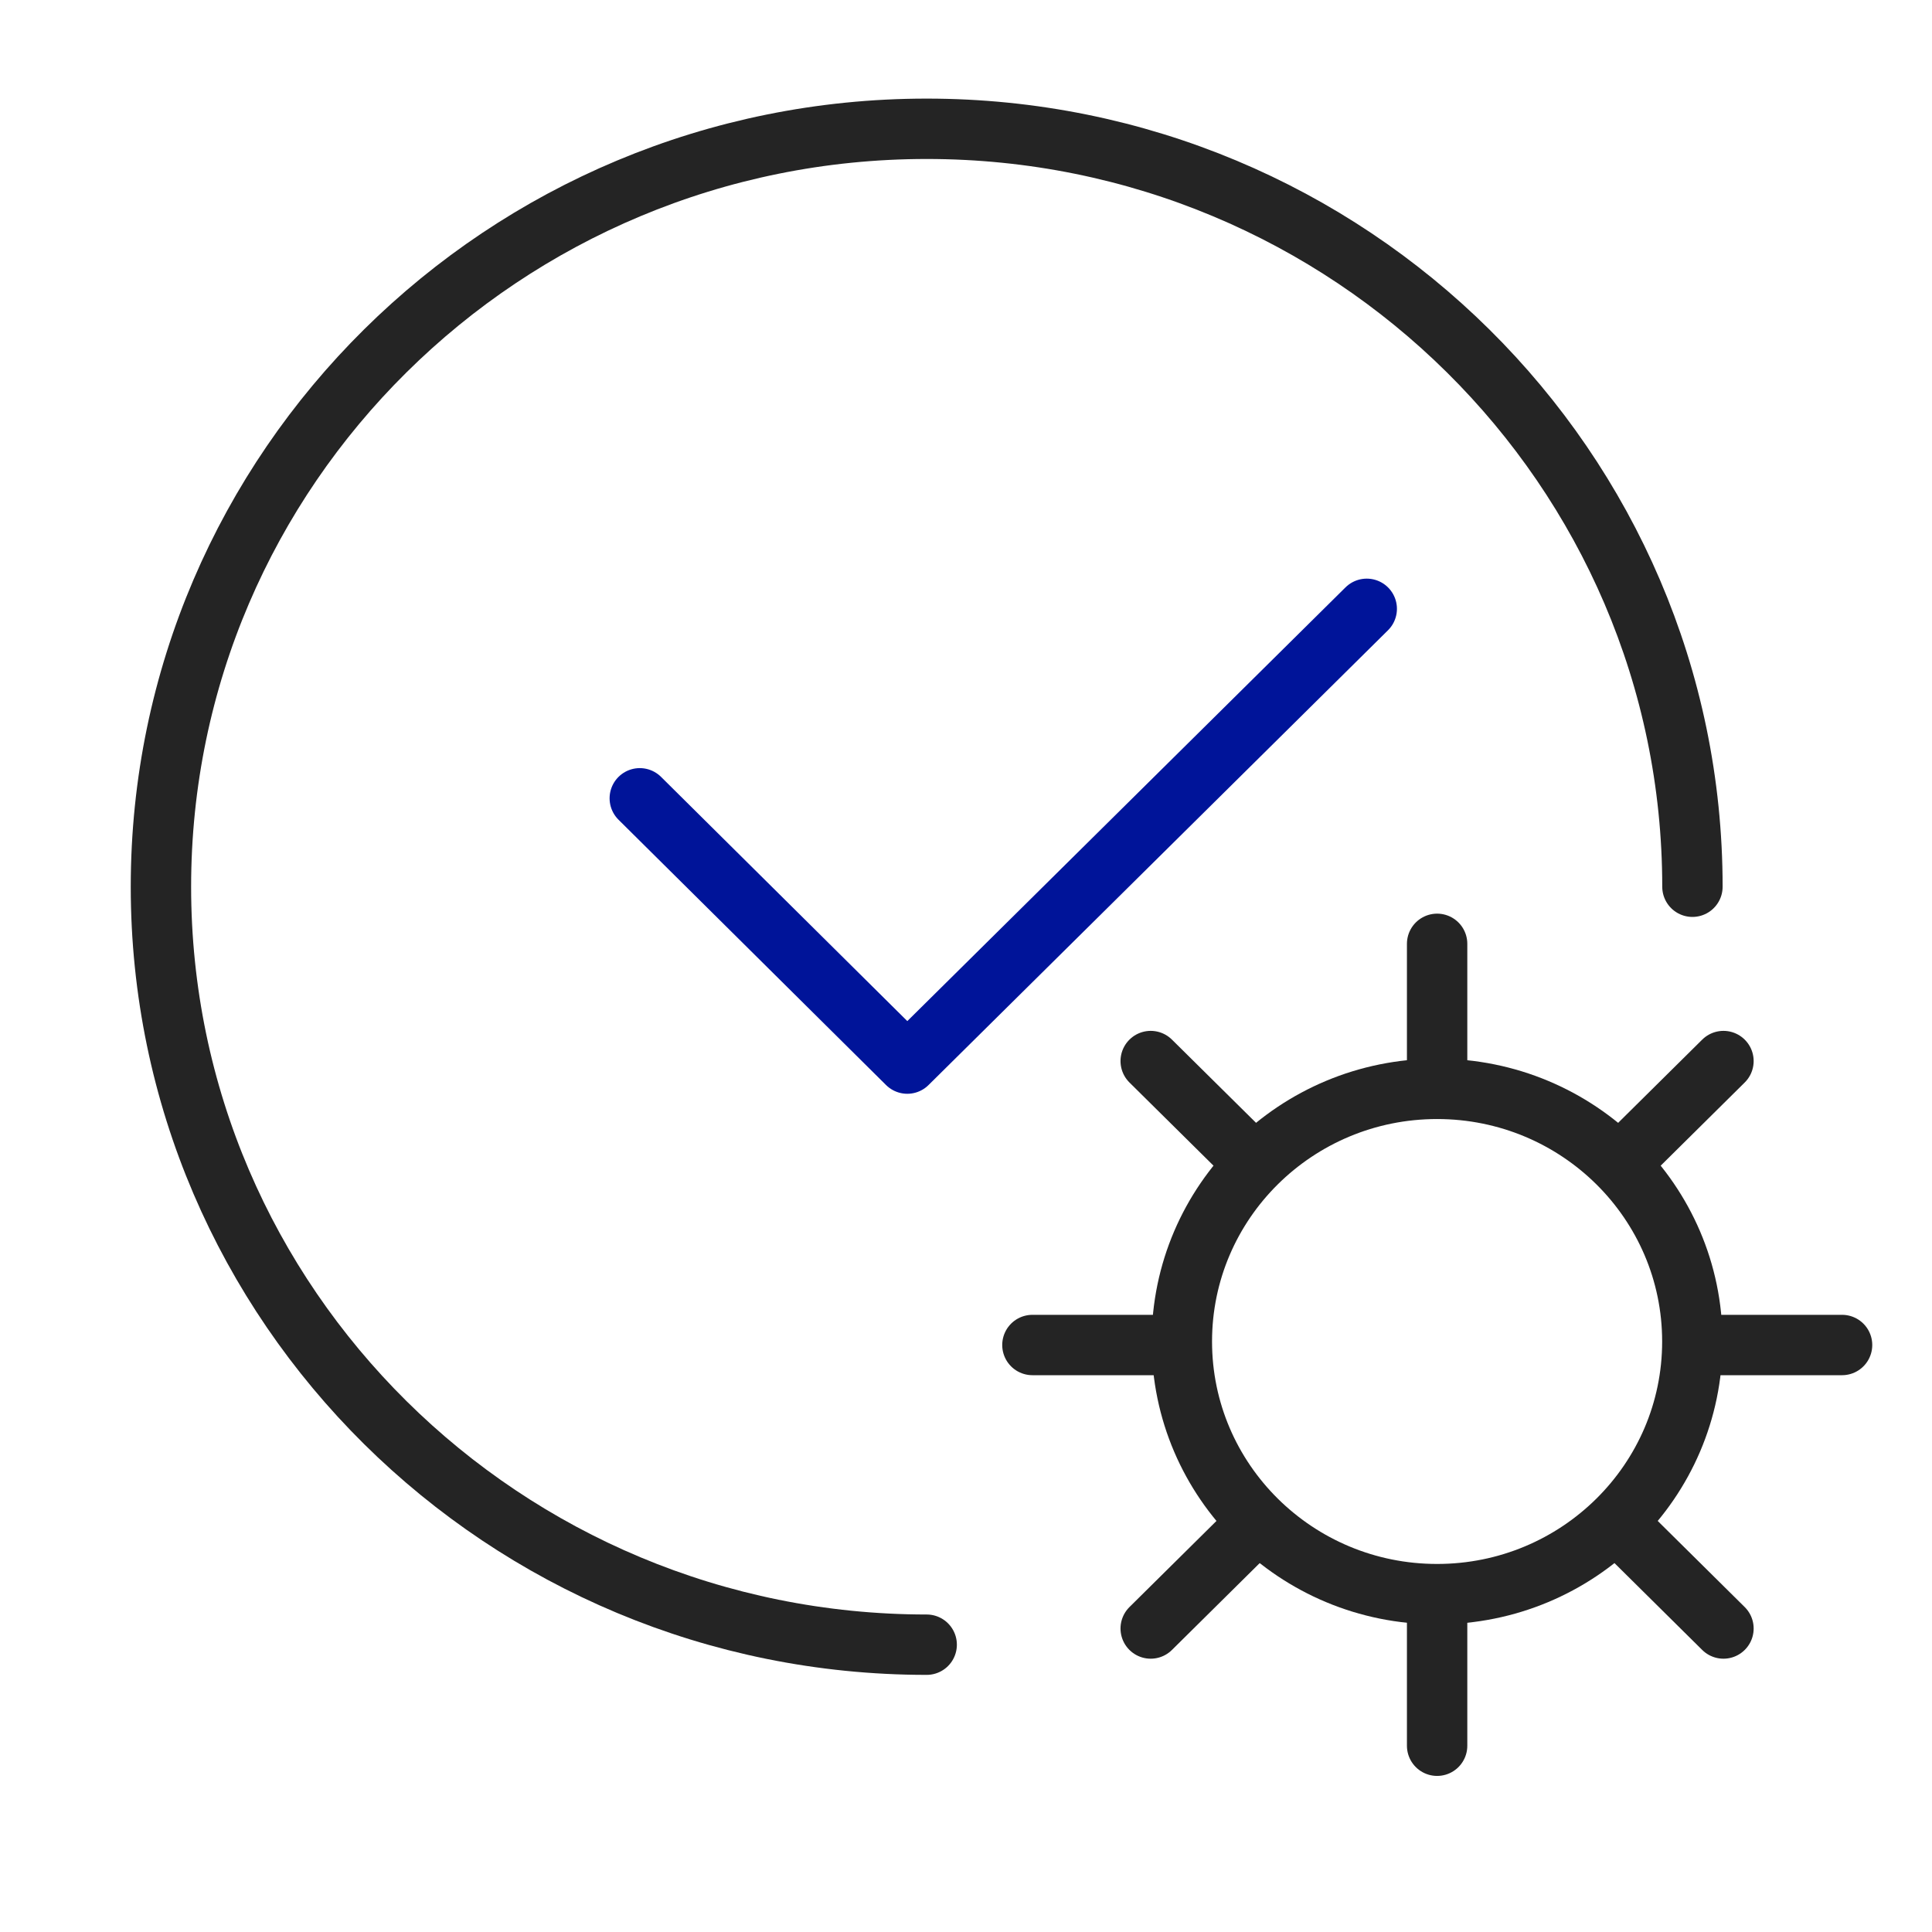
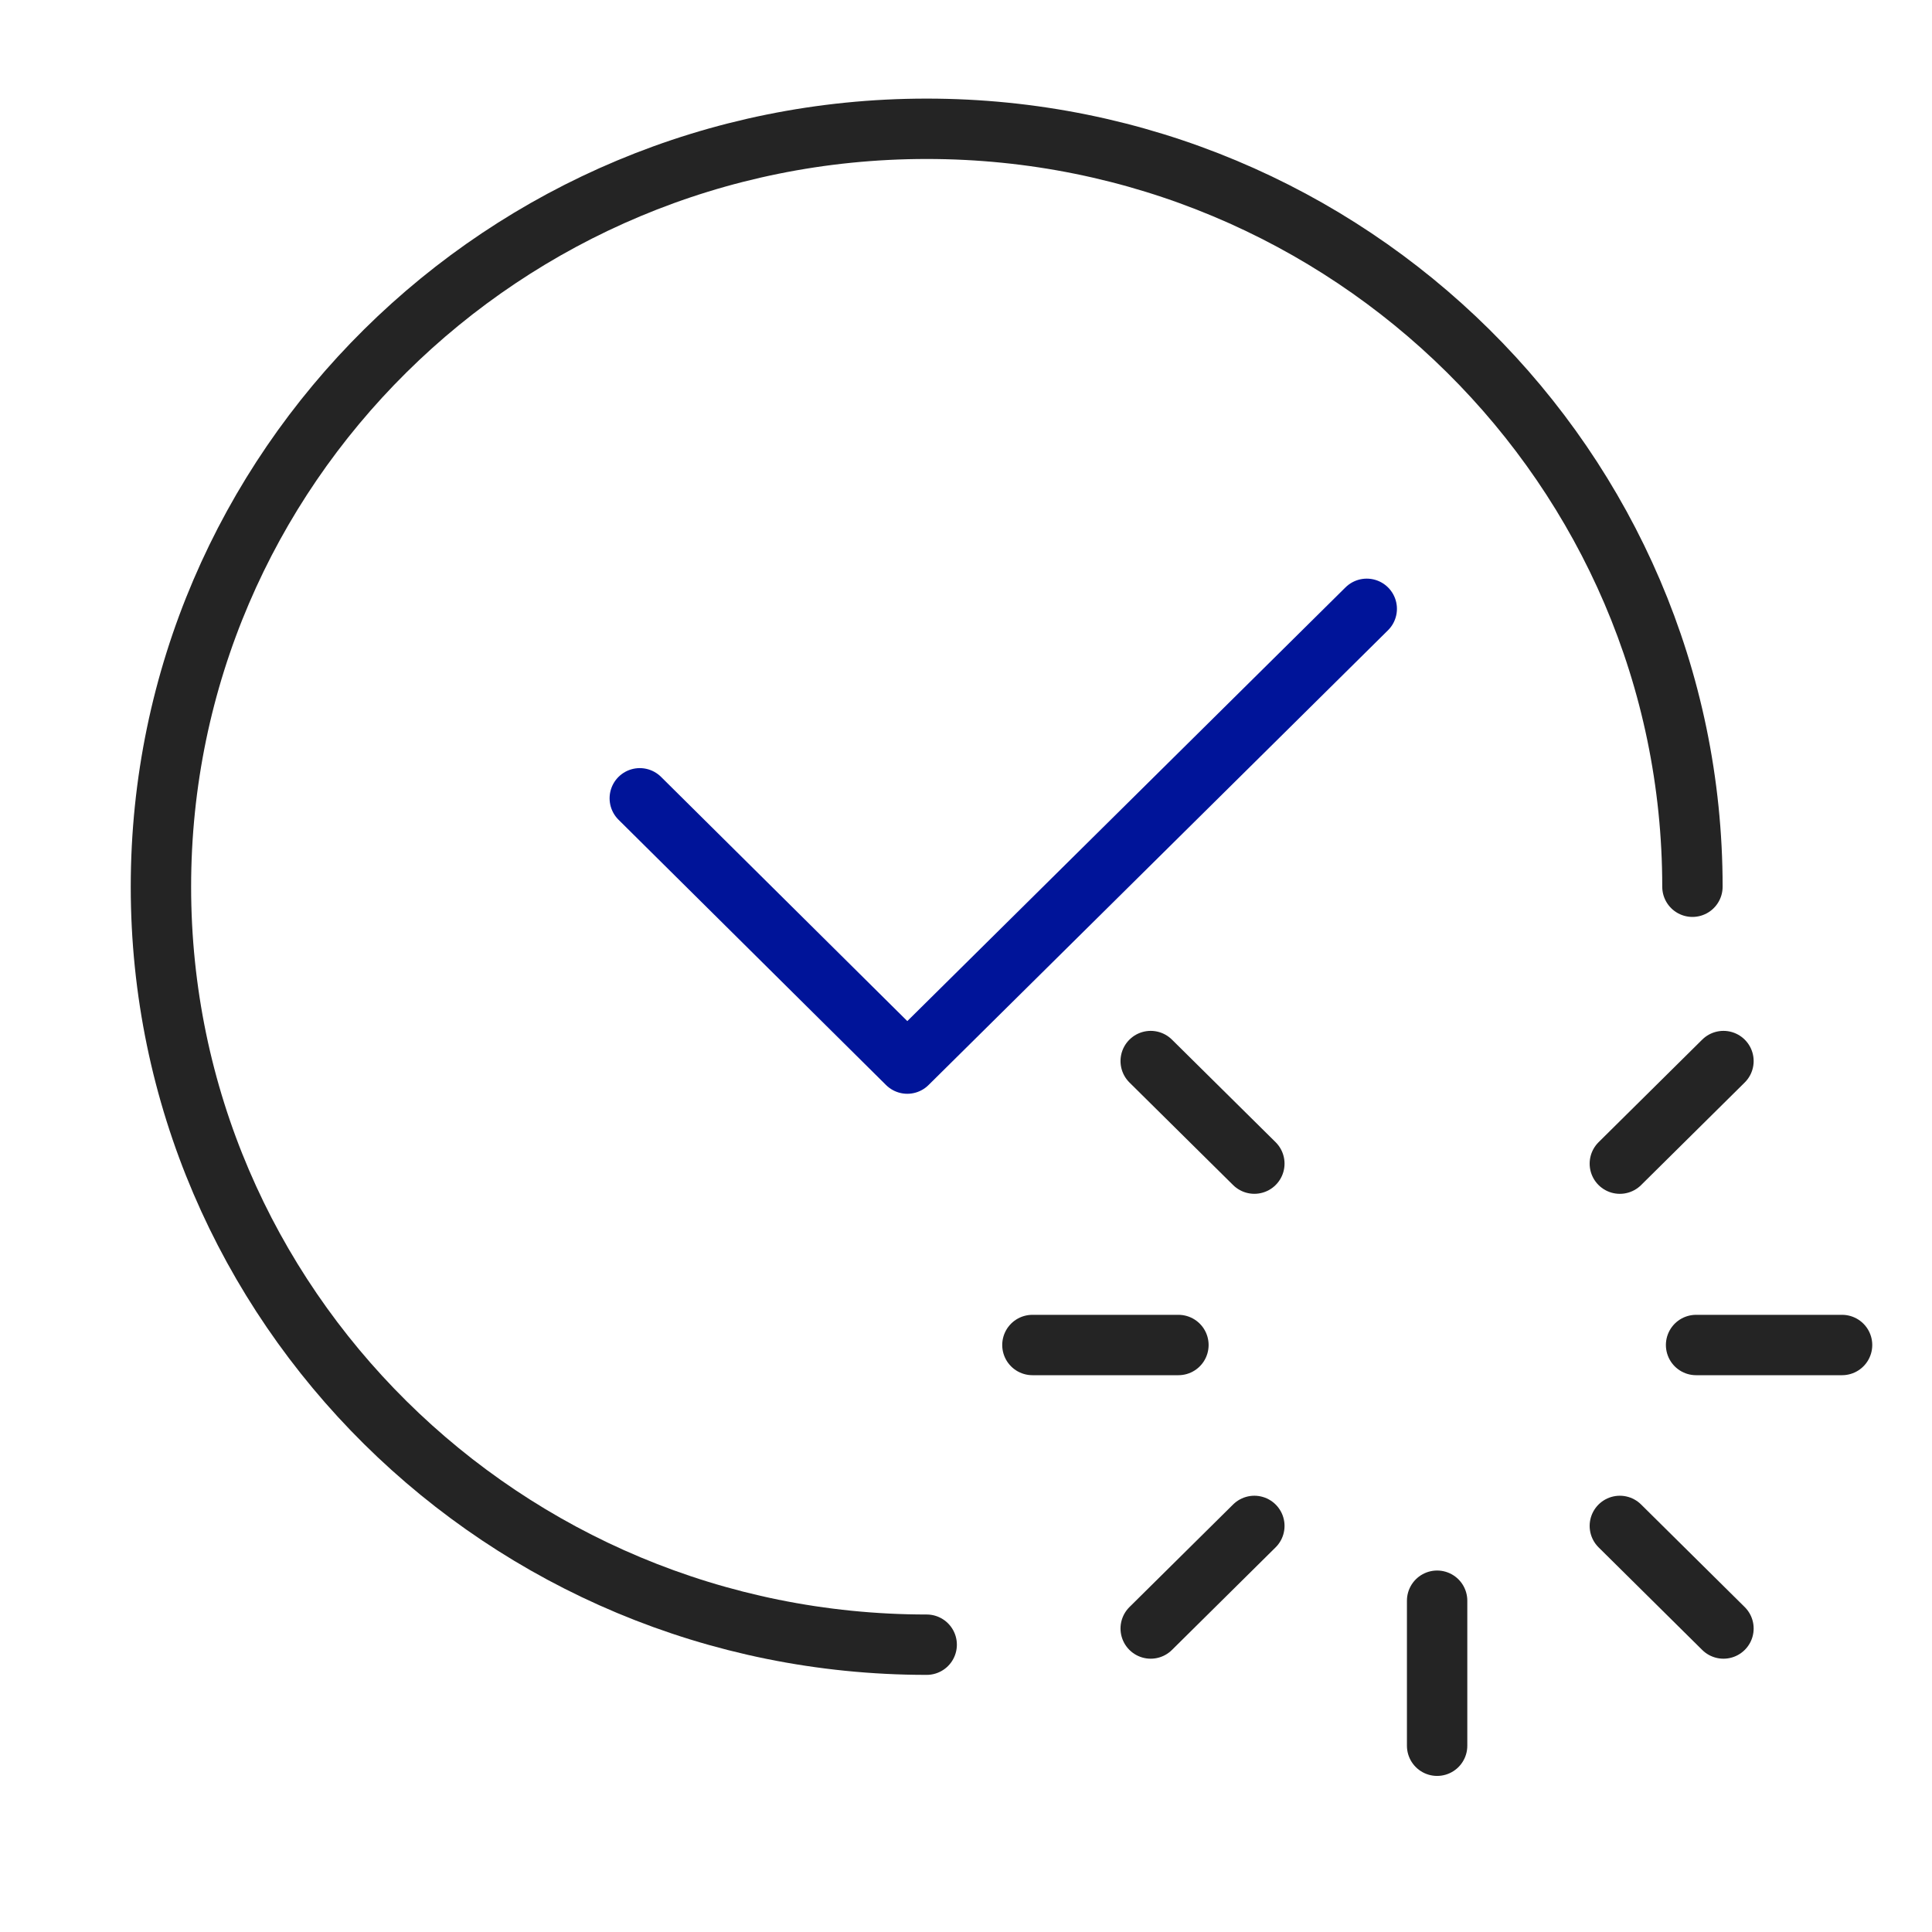
<svg xmlns="http://www.w3.org/2000/svg" width="80" height="80" viewBox="0 0 80 80" fill="none">
  <path d="M38.372 68.103C20.869 68.103 6.664 54.042 6.664 36.718C6.664 19.394 20.869 5.333 38.372 5.333C55.875 5.333 70.08 19.394 70.08 36.718" stroke="#242424" stroke-width="2.5" stroke-miterlimit="10" stroke-linecap="round" stroke-linejoin="round" />
  <path d="M26.492 33.056L37.569 44.041L56.594 25.21" stroke="#001499" stroke-width="2.5" stroke-miterlimit="10" stroke-linecap="round" stroke-linejoin="round" />
-   <path d="M59.507 66.01C65.344 66.01 70.076 61.326 70.076 55.548C70.076 49.771 65.344 45.087 59.507 45.087C53.67 45.087 48.938 49.771 48.938 55.548C48.938 61.326 53.67 66.01 59.507 66.01Z" stroke="#242424" stroke-width="2.5" stroke-miterlimit="10" stroke-linecap="round" stroke-linejoin="round" />
-   <path d="M59.508 39.082V45.087" stroke="#242424" stroke-width="2.5" stroke-miterlimit="10" stroke-linecap="round" stroke-linejoin="round" />
  <path d="M59.508 66.282V72.287" stroke="#242424" stroke-width="2.5" stroke-miterlimit="10" stroke-linecap="round" stroke-linejoin="round" />
  <path d="M76.276 55.694H70.231" stroke="#242424" stroke-width="2.5" stroke-miterlimit="10" stroke-linecap="round" stroke-linejoin="round" />
  <path d="M48.796 55.694H42.75" stroke="#242424" stroke-width="2.5" stroke-miterlimit="10" stroke-linecap="round" stroke-linejoin="round" />
  <path d="M47.648 43.936L51.94 48.183" stroke="#242424" stroke-width="2.5" stroke-miterlimit="10" stroke-linecap="round" stroke-linejoin="round" />
  <path d="M67.074 63.185L71.365 67.433" stroke="#242424" stroke-width="2.5" stroke-miterlimit="10" stroke-linecap="round" stroke-linejoin="round" />
  <path d="M71.365 43.936L67.074 48.184" stroke="#242424" stroke-width="2.5" stroke-miterlimit="10" stroke-linecap="round" stroke-linejoin="round" />
  <path d="M51.94 63.185L47.648 67.433" stroke="#242424" stroke-width="2.5" stroke-miterlimit="10" stroke-linecap="round" stroke-linejoin="round" />
</svg>